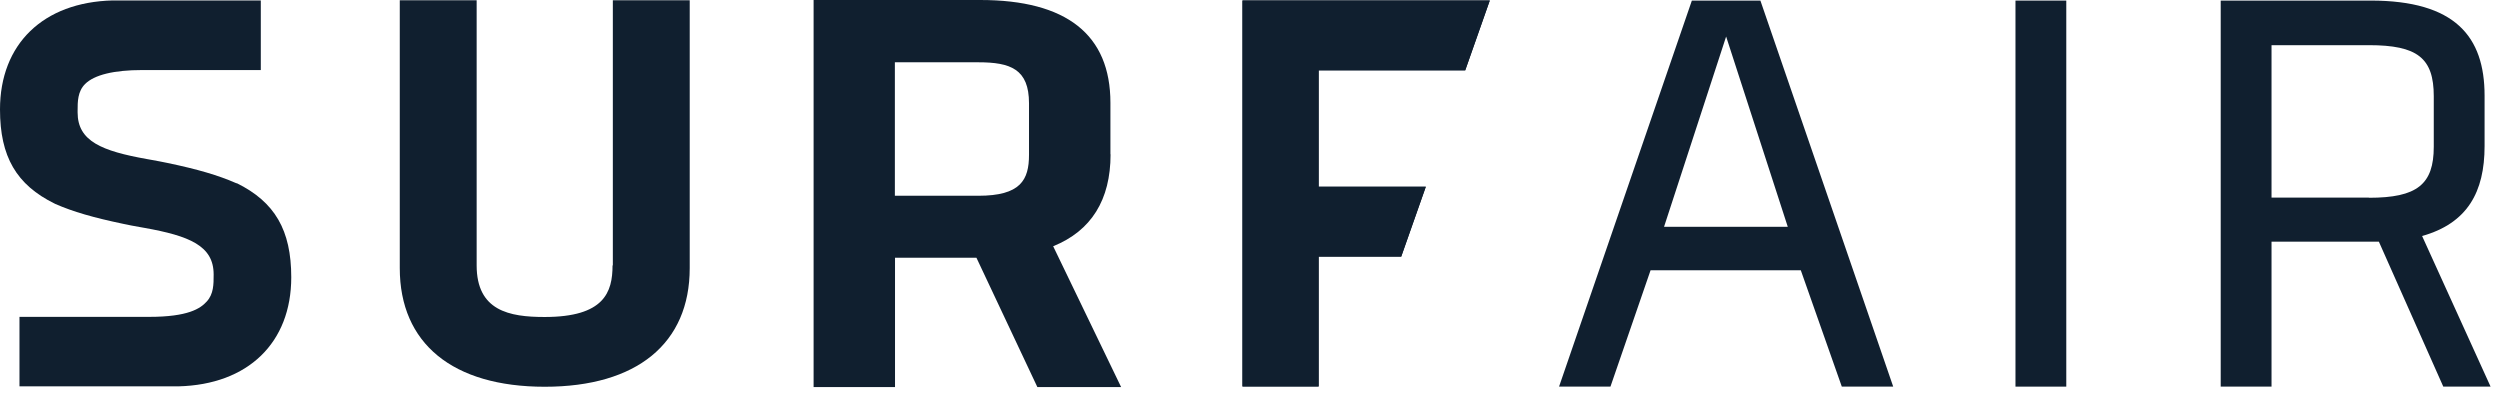
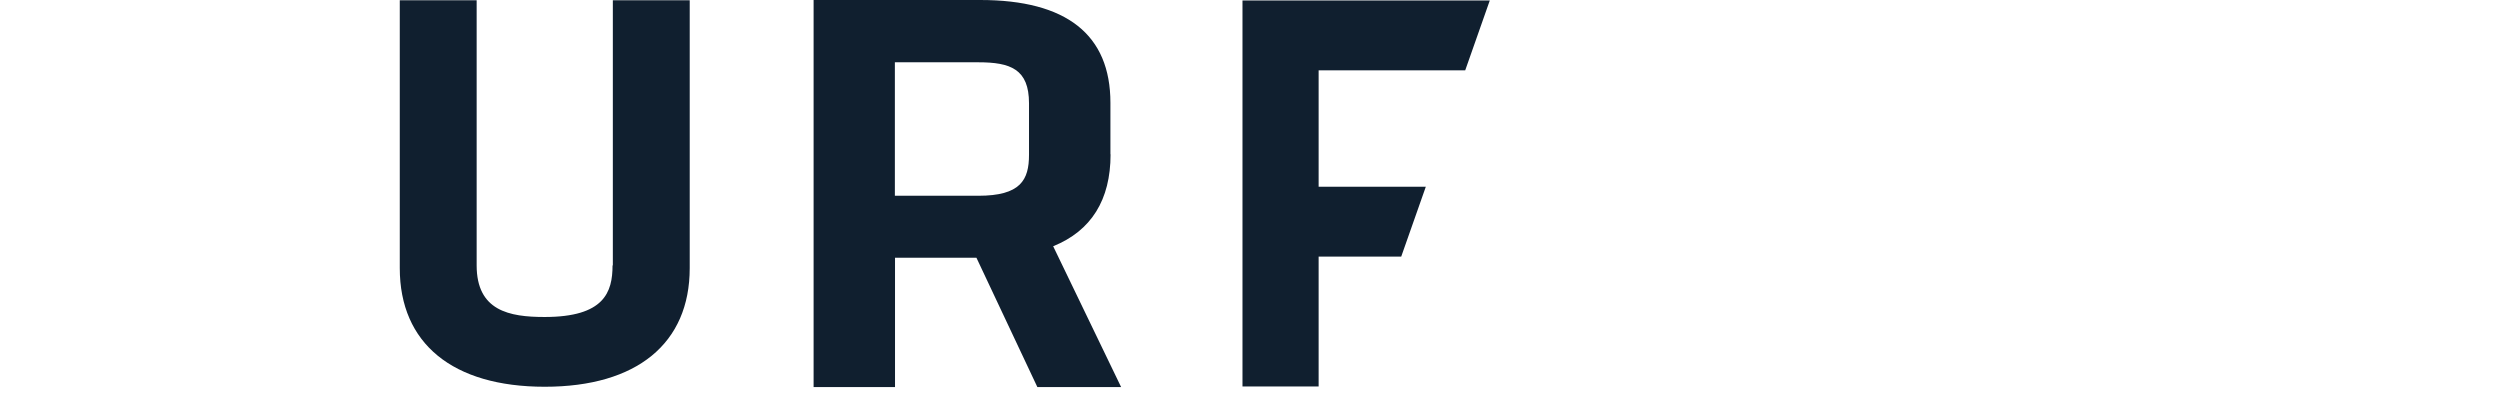
<svg xmlns="http://www.w3.org/2000/svg" width="177" height="28" viewBox="0 0 177 28" fill="none">
-   <path d="M117.814 16.059L122.21 2.587L126.575 16.059H117.814ZM119.784 0.041L110.381 27.373H114.02L116.86 19.135H127.497L130.4 27.373H134.039L124.636 0.041H119.784Z" fill="#101F2F" />
-   <path d="M146.293 0.041H142.696V27.373H146.293V0.041Z" fill="#101F2F" />
-   <path d="M167.718 13.992H160.824V3.198H167.718C171.15 3.198 172.311 4.104 172.311 6.813V10.387C172.311 13.055 171.139 14.002 167.718 14.002M171.481 16.711C174.695 15.805 175.908 13.595 175.908 10.346V6.772C175.908 2.587 173.824 0.041 167.842 0.041H157.226V27.373H160.824V17.108H168.423L172.985 27.373H176.333L171.481 16.701V16.711Z" fill="#101F2F" />
-   <path d="M16.754 12.984L16.712 12.964C15.458 12.414 14.007 11.986 11.86 11.538C11.487 11.457 11.135 11.396 10.751 11.324L10.409 11.263C7.216 10.693 5.495 10.001 5.495 7.964V7.832C5.495 7.2 5.495 6.477 6.024 5.948C6.677 5.296 8.076 4.96 10.056 4.96H18.465V0.031H7.983C3.058 0.153 0 3.117 0 7.75C0 11.09 1.161 13.086 3.877 14.42L3.919 14.441C5.173 14.99 6.614 15.408 8.761 15.856C9.123 15.938 9.476 15.999 9.87 16.07L10.212 16.131C13.405 16.701 15.126 17.394 15.126 19.43V19.461C15.126 20.123 15.126 20.815 14.639 21.345C14.183 21.854 13.302 22.434 10.565 22.434H1.379V27.353H12.638C17.562 27.231 20.621 24.267 20.621 19.634C20.621 16.294 19.46 14.298 16.754 12.964V12.984Z" fill="#101F2F" />
  <path d="M43.368 18.788C43.368 20.682 42.788 22.443 38.558 22.443C36.059 22.443 33.747 22.006 33.747 18.788V0.02H28.304V18.981C28.304 24.317 32.047 27.382 38.568 27.382C45.089 27.382 48.832 24.317 48.832 18.981V0.02H43.389V18.788H43.368Z" fill="#101F2F" />
  <path d="M78.618 10.927V7.281C78.618 2.454 75.518 0 69.401 0H57.603V27.404H63.367V18.249H69.132L73.445 27.404H79.375L74.564 17.434C77.26 16.345 78.628 14.155 78.628 10.927H78.618ZM72.854 7.312V10.958C72.854 12.75 72.252 13.86 69.266 13.86H63.357V4.41H69.266C71.537 4.41 72.854 4.888 72.854 7.312Z" fill="#101F2F" />
  <path d="M103.737 4.98L105.478 0.031H87.968V27.363H93.359V18.168H99.206L100.948 13.219H93.359V4.98H103.737Z" fill="#101F2F" />
-   <path d="M103.737 4.98L105.478 0.031H87.968V27.363H93.359V18.168H99.206L100.948 13.219H93.359V4.98H103.737Z" fill="#101F2F" />
</svg>